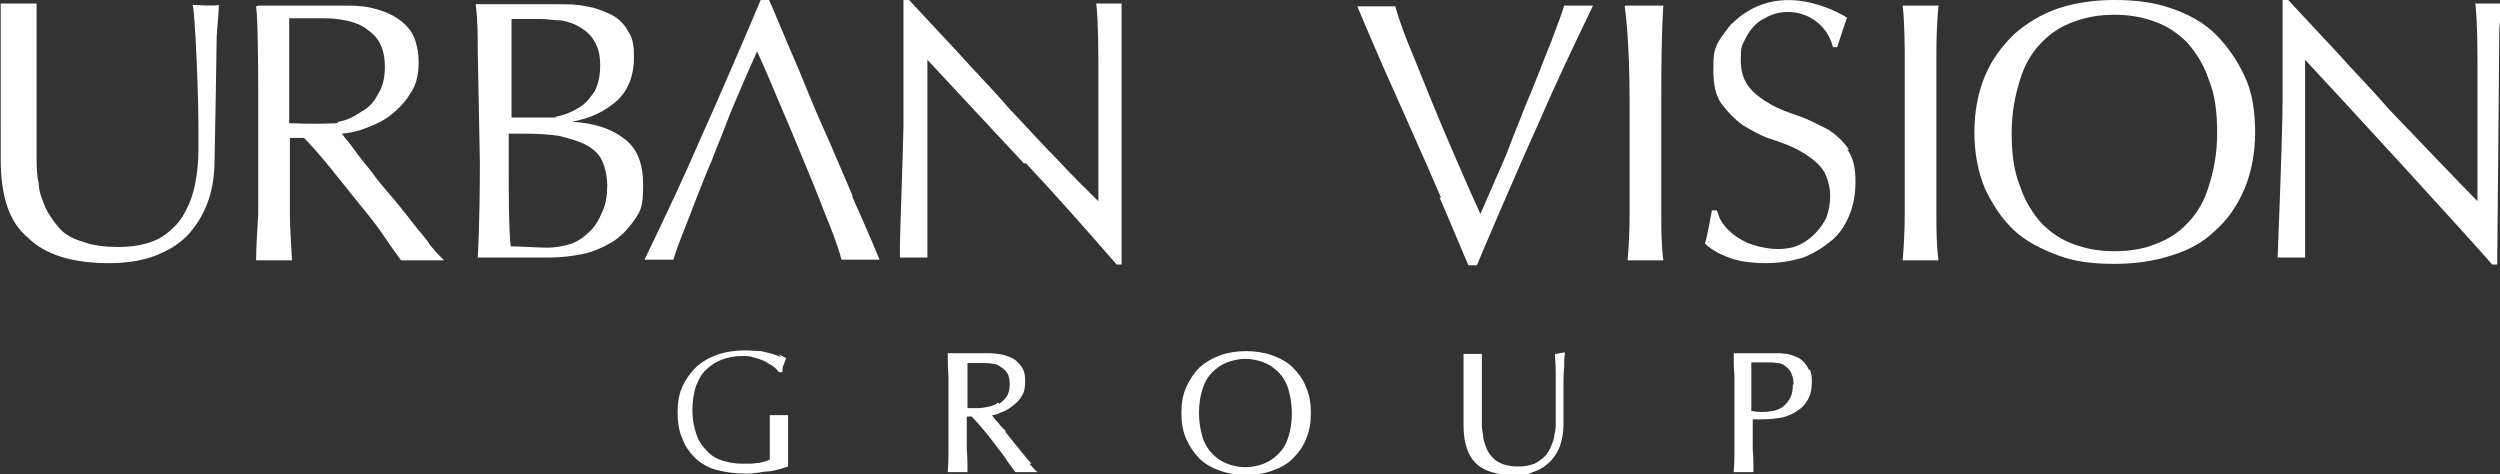
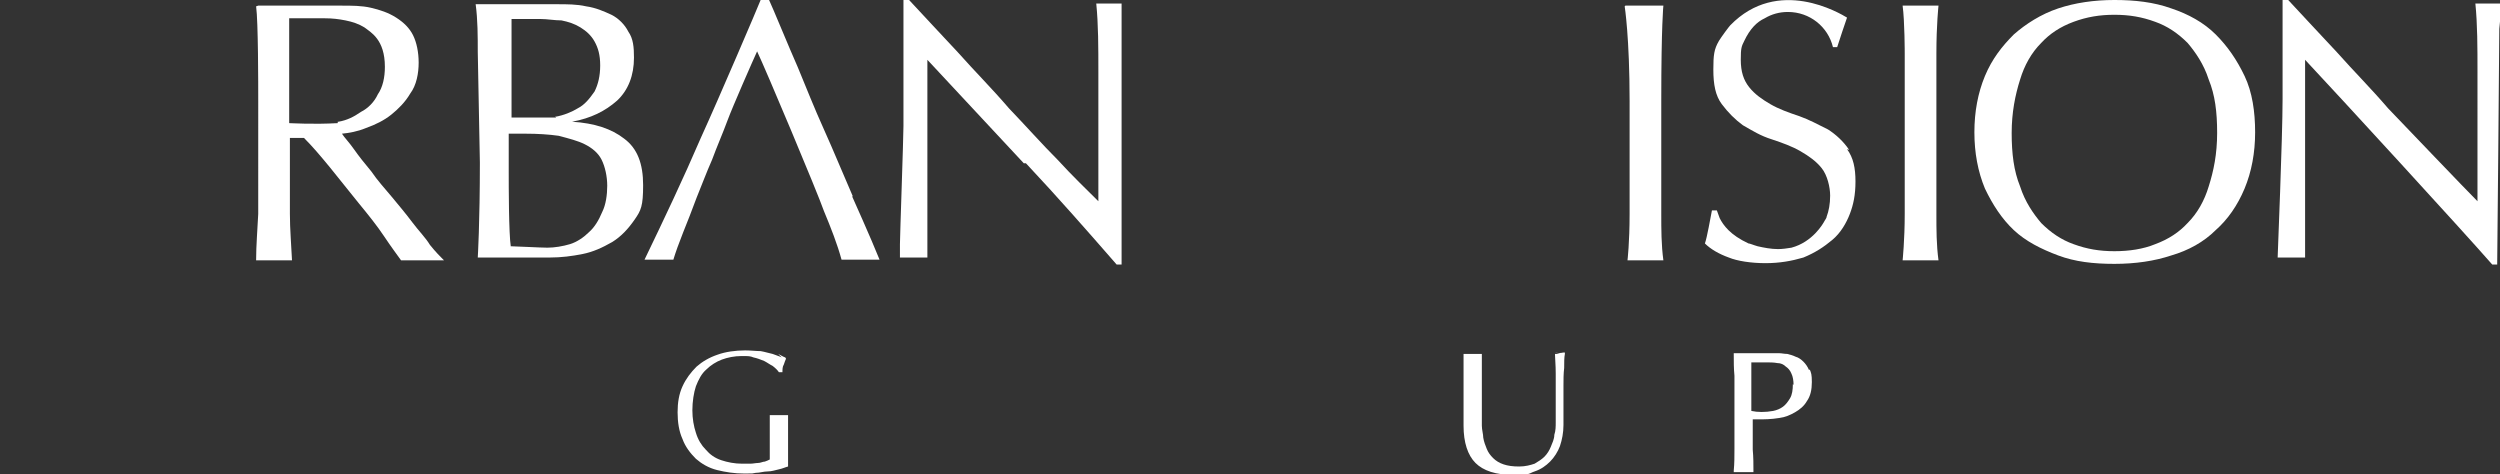
<svg xmlns="http://www.w3.org/2000/svg" id="Layer_1" version="1.1" viewBox="0 0 355.3 67.4">
  <rect x="0" y="0" width="355.3" height="67.4" fill="#333333" stroke="none" />
  <defs>
    <style> .st0, path { fill: #ffffff; } </style>
  </defs>
  <g>
-     <path d="M27.4.7c.3,0,3.2.2,3.7,0,0,1.2-.2,2.7-.3,4.4,0,1.7-.3,17.4-.3,17.4,0,2.4-.3,4.4-1,6.3s-1.7,3.4-2.9,4.7c-1.4,1.4-2.9,2.2-4.7,2.9-1.9.7-4.1,1-6.4,1-5.2,0-9.1-1.2-11.5-3.6-2.7-2.2-3.9-5.9-3.9-11.2s0-3,0-4.4V.5h5.1v21.8c0,1.2,0,2.5.3,3.7,0,1.2.5,2.4,1,3.6.5,1,1.2,2,2,2.9s2,1.5,3.4,1.9c1.4.5,3,.7,4.9.7s3.6-.3,4.9-.8c1.4-.5,2.4-1.4,3.2-2.2s1.5-2,2-3.2c.5-1.2.8-2.4,1-3.7s.3-2.5.3-3.9v-3.6c0-4.9-.5-15.9-.8-16.9Z" />
    <path d="M36.7.8h11.8c1.5,0,2.9,0,4.2.3s2.5.7,3.6,1.4,1.9,1.5,2.4,2.5c.5,1,.8,2.4.8,3.9s-.3,3.2-1.2,4.4c-.7,1.2-1.7,2.2-2.7,3s-2.2,1.4-3.6,1.9c-1.2.5-2.4.7-3.4.8.3.5,1,1.2,1.7,2.2s1.5,2,2.5,3.2c.8,1.2,1.9,2.4,2.9,3.6s2,2.4,2.9,3.6,1.9,2.2,2.5,3.2c.8,1,1.5,1.7,2,2.2h-6.1c-.5-.7-1.4-1.9-2.4-3.4-1-1.5-2.2-3-3.6-4.7-1.4-1.7-2.7-3.4-4.1-5.1s-2.5-3-3.7-4.2h-2v10.8c0,2.2.2,4.4.3,6.6h-5.1c0-2.2.2-4.4.3-6.6V14.4c0-2.4,0-11.3-.3-13.5ZM48.1,17.3c1.2-.2,2.2-.7,3.2-1.4,1-.5,1.9-1.4,2.4-2.5.7-1,1-2.4,1-3.9,0-3.9-2-4.9-2.9-5.6-.8-.5-1.7-.8-2.7-1s-1.9-.3-2.9-.3h-5.1v14.9c.3,0,3.4.2,6.9,0v-.2Z" />
    <path d="M67.9,7.4c0-2.2,0-4.6-.3-6.8h11.5c1.5,0,2.9,0,4.2.3,1.4.2,2.5.7,3.6,1.2,1,.5,1.9,1.4,2.4,2.4.7,1,.8,2.2.8,3.7,0,2.5-.8,4.6-2.4,6.1-1.7,1.5-3.7,2.5-6.4,3h0c3.2.2,5.6,1,7.4,2.4,1.9,1.4,2.7,3.6,2.7,6.6s-.3,3.6-1.2,4.9-1.9,2.4-3.2,3.2c-1.4.8-2.7,1.4-4.2,1.7s-3,.5-4.7.5h-10.2s.3-4.9.3-13.5c0,0-.3-15.7-.3-15.7ZM78.9,16.6c1.2-.2,2.4-.7,3.2-1.2,1-.5,1.7-1.4,2.4-2.4.5-1,.8-2.2.8-3.7s-.3-2.5-.8-3.4-1.2-1.5-2-2-1.7-.8-2.7-1c-1,0-2-.2-3-.2h-4.1v14h6.3v-.2ZM72.6,35c.7,0,4.2.2,5.2.2s2.2-.2,3.2-.5c1-.3,2-1,2.7-1.7.8-.7,1.4-1.7,1.9-2.9.5-1,.7-2.4.7-3.7s-.3-2.7-.8-3.7-1.4-1.7-2.4-2.2c-1-.5-2.2-.8-3.7-1.2-1.4-.2-3-.3-4.7-.3h-2.4v5.4c0,1.9,0,8.8.3,10.7Z" />
    <path d="M145.5,23.2c-4.6-4.9-9.1-9.8-13.7-14.7v28.1h-3.9v-1.9c0-1,.5-15.2.5-16.8V0h.8c2.2,2.4,4.4,4.7,6.9,7.4,2.4,2.7,4.9,5.2,7.3,8,2.4,2.5,4.7,5.1,6.9,7.3,2.2,2.4,4.1,4.2,5.8,5.9V10.3c0-3.6,0-6.8-.3-9.8h3.6v37.1h-.7c-4.1-4.7-8.3-9.5-12.9-14.4,0,0-.3,0-.3,0Z" />
    <path d="M231,.8h5.4s-.3,2.7-.3,13.5v16.1c0,2.2,0,4.4.3,6.6h-5.1s.3-2.5.3-6.6V14.4c0-9.1-.7-13.5-.7-13.5Z" />
    <path d="M270.4.8h5.1s-.3,2.7-.3,6.8v22.8c0,2.2,0,4.4.3,6.6h-5.1s.3-2.9.3-6.6V7.6s0-4.6-.3-6.8Z" />
    <path d="M282.1,10.8c1-2.4,2.4-4.2,4.1-5.9,1.7-1.5,3.9-2.9,6.3-3.7s5.1-1.2,8-1.2,5.6.3,8.1,1.2c2.4.8,4.6,2,6.3,3.7s3,3.6,4.1,5.9,1.5,5.1,1.5,8-.5,5.6-1.5,8c-1,2.4-2.4,4.4-4.1,5.9-1.7,1.7-3.9,2.9-6.3,3.6-2.4.8-5.1,1.2-8.1,1.2s-5.6-.3-8-1.2-4.6-2-6.3-3.6-3-3.6-4.1-5.9c-1-2.4-1.5-5.1-1.5-8s.5-5.6,1.5-8h0ZM313.9,11.3c-.7-2.2-1.9-3.9-3-5.2-1.4-1.4-2.9-2.4-4.6-3-1.9-.7-3.7-1-5.8-1s-3.9.3-5.8,1c-1.9.7-3.4,1.7-4.6,3-1.4,1.4-2.4,3.2-3,5.2-.7,2.2-1.2,4.7-1.2,7.6s.3,5.4,1.2,7.6c.7,2.2,1.9,3.9,3,5.2,1.4,1.4,2.9,2.4,4.6,3,1.9.7,3.7,1,5.8,1s4.1-.3,5.8-1c1.9-.7,3.4-1.7,4.6-3,1.4-1.4,2.4-3.2,3-5.2.7-2.2,1.2-4.6,1.2-7.6s-.3-5.4-1.2-7.6Z" />
    <path d="M327.6,8.5v28.1h-3.9c0-.3.7-17.1.7-22.5V0h.8c2.2,2.4,4.4,4.7,6.9,7.4,2.4,2.7,4.9,5.2,7.3,8,2.4,2.5,11,11.5,12.7,13.2V10.3c0-3.6,0-6.8-.3-9.8h3.6c0,.7,0,1.9-.2,3.6,0,2.7-.3,33.5-.3,33.5h-.7c-4.1-4.7-22-24.2-26.6-29.1h0Z" />
    <path class="st0" d="M121.2,27.9c-1.4-3.2-2.7-6.4-4.1-9.5s-2.5-5.9-3.7-8.8c-1.2-2.7-3.7-8.8-4.1-9.6h-1.2c-.3.8-5.9,13.9-8.5,19.6-2.5,5.8-5.2,11.5-8,17.3h4.1c.3-1,.8-2.4,1.4-3.9s1.2-3,1.9-4.9c.7-1.7,1.4-3.6,2.2-5.4.7-1.9,1.5-3.7,2.2-5.6.7-1.9,3.6-8.5,4.2-9.8,1.2,2.5,8.6,20.1,9.5,22.7,1,2.4,1.9,4.7,2.5,6.9h5.4c-1.2-3-3.9-9-3.9-9h0Z" />
-     <path class="st0" d="M204.6,28.1c1.2,2.7,3.7,8.8,4.1,9.6h1.2c.3-.8,5.9-13.9,8.5-19.6,2.5-5.8,5.2-11.5,8-17.3h-4.1c-.3,1-.8,2.4-1.4,3.9-.5,1.5-1.2,3-1.9,4.9-.7,1.7-1.4,3.6-2.2,5.4-.7,1.9-1.5,3.7-2.2,5.6s-1.5,3.6-2.2,5.2-1.4,3.2-2,4.6c-1.2-2.5-5.6-12.7-6.6-15.2s-2-4.9-3-7.4c-1-2.4-1.9-4.7-2.5-6.9h-5.4c1.2,2.9,2.5,5.9,3.9,9.1,0,0,6.8,15.2,8,18.1h0Z" />
    <g>
      <path d="M111.1,50.8c-.4-.2-.8-.3-1.3-.5-.5-.1-1.1-.3-1.7-.4-.6,0-1.4-.1-2.2-.1-1.4,0-2.8.2-3.9.6-1.2.4-2.2,1-3,1.7-.8.8-1.5,1.7-2,2.8-.5,1.1-.7,2.3-.7,3.7s.2,2.7.7,3.8c.4,1.1,1.1,2,1.9,2.8.8.7,1.8,1.3,3,1.6,1.2.3,2.5.5,3.9.5s1,0,1.6-.1c.6,0,1.1-.2,1.7-.2.6,0,1.1-.2,1.6-.3.5-.1.9-.3,1.3-.4h0c0-.5,0-.8,0-1.1,0-.3,0-.7,0-1,0-1.3,0-2.4,0-3.2,0-.8,0-1.4,0-1.8v-.2s-.2,0-.2,0c-.1,0-.3,0-.5,0-.5,0-1.1,0-1.7,0h-.2s0,.1,0,.1c0,.5,0,1.1,0,1.6,0,.6,0,1.1,0,1.7s0,1,0,1.5c0,.5,0,.9,0,1.4-.2.1-.4.2-.7.3-.3,0-.6.2-1,.2-.3,0-.7.1-1.1.1-.4,0-.7,0-1.1,0-1.1,0-2.1-.2-3-.5-.9-.3-1.6-.8-2.2-1.5-.6-.6-1.1-1.4-1.4-2.4-.3-.9-.5-2-.5-3.2s.2-2.5.5-3.4c.4-1,.8-1.8,1.5-2.4.6-.6,1.4-1.1,2.2-1.4.8-.3,1.8-.5,2.8-.5s1.2,0,1.7.2c.5.1,1,.3,1.5.5.4.2.8.5,1.2.7h0c.4.3.7.6.9.9h0c0,0,.5,0,.5,0h0c0-.4,0-.8.2-1.1.1-.3.2-.6.3-.8h0c0-.1-.1-.2-.1-.2-.3-.1-.6-.3-1-.5Z" />
-       <path d="M146.6,65.9c-.4-.4-.8-.9-1.2-1.4-.4-.5-.9-1.1-1.3-1.6-.4-.5-.8-1-1.2-1.5v-.2c-.6-.5-.9-1-1.3-1.4-.3-.3-.5-.6-.6-.8.4,0,.9-.2,1.3-.4.6-.2,1.1-.5,1.6-.9.5-.4,1-.8,1.3-1.4.4-.6.5-1.3.5-2.1s-.1-1.4-.4-1.9c-.3-.5-.7-.9-1.1-1.2-.5-.3-1-.5-1.7-.7-.6-.1-1.3-.2-2-.2s-.9,0-1.4,0c-.4,0-.9,0-1.4,0s-.9,0-1.4,0c-.5,0-.9,0-1.4,0h-.2s0,.1,0,.1c0,1.1,0,2.1.1,3.1,0,1,0,2.1,0,3.1v4.2c0,1.1,0,2.1,0,3.1,0,1,0,2.1-.1,3.1v.2s.2,0,.2,0c.7,0,1.6,0,2.4,0h.2s0-.1,0-.1c0-1,0-2-.1-3.1,0-1,0-2.1,0-3.1v-1.6h.7c.5.5,1.1,1.2,1.7,1.9.6.7,1.2,1.5,1.8,2.3.6.8,1.2,1.5,1.6,2.2.5.7.9,1.2,1.1,1.5h0c0,0,0,0,0,0,.2,0,.5,0,.7,0h1.4c.2,0,.5,0,.7,0h.4c0,0-.3-.2-.3-.2-.2-.2-.5-.6-.9-1ZM141.9,57.2c-.4.3-.9.5-1.4.6-.5.1-1,.2-1.5.2s-.6,0-.9,0c-.2,0-.4,0-.6,0v-1.3c0-.9,0-1.8,0-2.6v-2.5c.3,0,.6,0,.9,0,.4,0,.8,0,1.4,0s.8,0,1.3.1c.4,0,.8.2,1.2.5.4.2.6.5.9.9.2.4.3.9.3,1.5s-.1,1.3-.4,1.7c-.3.5-.7.8-1.1,1.1Z" />
-       <path d="M183.7,52.2c-.8-.8-1.8-1.3-2.9-1.7-1.1-.4-2.4-.6-3.7-.6s-2.6.2-3.7.6c-1.1.4-2.1,1-2.9,1.7-.8.8-1.4,1.7-1.9,2.8-.5,1.1-.7,2.3-.7,3.7s.2,2.6.7,3.7c.5,1.1,1.1,2,1.9,2.8.8.8,1.8,1.3,2.9,1.7,1.1.4,2.4.6,3.7.6s2.6-.2,3.7-.6c1.1-.4,2.1-.9,2.9-1.7.8-.8,1.5-1.7,1.9-2.8.5-1.1.7-2.3.7-3.7s-.2-2.6-.7-3.7c-.4-1.1-1.1-2-1.9-2.8ZM183.6,58.7c0,1.3-.2,2.5-.5,3.4-.3,1-.8,1.8-1.4,2.4-.6.6-1.3,1.1-2.1,1.4-.8.3-1.7.5-2.6.5s-1.8-.2-2.6-.5c-.8-.3-1.5-.8-2.1-1.4-.6-.6-1.1-1.4-1.4-2.4-.3-1-.5-2.1-.5-3.4s.2-2.5.5-3.4c.3-1,.8-1.8,1.4-2.4.6-.6,1.3-1.1,2.1-1.4.8-.3,1.7-.5,2.6-.5s1.8.2,2.6.5c.8.3,1.5.8,2.1,1.4.6.6,1.1,1.4,1.4,2.4.3,1,.5,2.1.5,3.4Z" />
      <path d="M221.7,50.3c-.2,0-.3,0-.5,0h-.2s0,.2,0,.2c0,.5.1,1.3.1,2.6,0,1.2,0,3,0,5.3s0,1,0,1.6c0,.6,0,1.2-.2,1.8,0,.6-.3,1.2-.5,1.7-.2.5-.5,1-.9,1.4-.4.4-.9.7-1.4,1-.6.2-1.3.4-2.2.4s-1.6-.1-2.2-.3c-.6-.2-1.1-.5-1.5-.9-.4-.4-.7-.8-.9-1.3-.2-.5-.4-1-.5-1.6,0-.5-.2-1.1-.2-1.7,0-.6,0-1.2,0-1.7,0-.9,0-1.7,0-2.6,0-.9,0-1.7,0-2.3,0-.7,0-1.4,0-2,0-.6,0-1,0-1.4v-.2s-.2,0-.2,0c-.2,0-.3,0-.5,0-.3,0-.7,0-1.1,0-.2,0-.4,0-.6,0h-.2s0,.1,0,.1c0,.7,0,1.6,0,2.7,0,1.1,0,2.3,0,3.6s0,1.2,0,1.8c0,.6,0,1.3,0,2,0,2.4.6,4.2,1.7,5.3,1.1,1.1,2.9,1.7,5.4,1.7s2.1-.2,3-.5c.9-.3,1.6-.8,2.2-1.4.6-.6,1.1-1.4,1.4-2.2.3-.9.5-1.9.5-3,0-.9,0-1.8,0-2.8v-.8c0-.7,0-1.3,0-2,0-.8,0-1.7.1-2.5,0-.8,0-1.5.1-2v-.2s-.2,0-.2,0c-.5.1-.8.1-1.2,0Z" />
      <path d="M257.1,52.6c-.2-.5-.5-.9-.8-1.2-.3-.3-.7-.6-1.1-.7-.4-.2-.8-.3-1.2-.4-.4,0-.8-.1-1.1-.1-.4,0-.7,0-.9,0s-.4,0-.7,0c-.3,0-.5,0-.8,0-.3,0-.6,0-.8,0-.3,0-.5,0-.7,0-.4,0-.8,0-1.2,0-.4,0-.8,0-1.2,0h-.2s0,.1,0,.1c0,1.1,0,2.1.1,3.1,0,1.1,0,2.1,0,3.1v4.2c0,1,0,2.1,0,3.1,0,1,0,2.1-.1,3.1v.2s.2,0,.2,0c.7,0,1.6,0,2.4,0h.2s0-.1,0-.1c0-1,0-2-.1-3.1,0-1.1,0-2.1,0-3.1v-1.2c.3,0,.5,0,.8,0,.8,0,1.8,0,3-.2.8-.1,1.5-.4,2.2-.8.7-.4,1.3-.9,1.7-1.6.5-.7.7-1.6.7-2.7s-.1-1.3-.3-1.8ZM254.8,54.6c0,.8-.1,1.5-.4,2-.3.5-.6.9-1,1.2-.4.3-.9.5-1.4.6-1.1.2-2.2.2-3.1,0v-6.9h2c.6,0,1.2,0,1.7.1.5,0,.9.2,1.2.5.3.2.6.5.8,1,.2.4.3,1,.3,1.6Z" />
    </g>
  </g>
  <path d="M262.8,21.3c-.8-1.2-1.9-2.2-3-2.9-1.4-.7-2.7-1.4-4.1-1.9-1.5-.5-2.9-1-4.1-1.7-1.2-.7-2.2-1.4-3-2.4-.8-1-1.2-2.2-1.2-3.9s.1-1.9.5-2.7c.8-1.7,1.8-2.7,2.9-3.2,1-.6,2.1-.9,3.3-.9,3.1,0,5.7,2.1,6.4,5h.6c.3-.9,1.1-3.4,1.4-4.2-1-.6-9.8-5.9-16.6,1.1-.2.2-1.3,1.7-1.6,2.2-.7,1.2-.8,2-.8,4.1s.3,3.7,1.2,4.9,1.9,2.2,3,3c1.4.8,2.5,1.5,4.1,2,1.5.5,2.9,1,4.1,1.7,1.2.7,2.2,1.4,3,2.4s1.2,2.7,1.2,3.9-.2,2.2-.5,3c0,.2-.2.4-.3.6-.2.4-1.7,3-4.7,3.8-.6.1-1.3.2-1.9.2-1,0-2-.2-2.9-.4-.7-.2-1.1-.4-1.3-.4-2.6-1.2-3.6-2.6-4.1-3.6l-.4-1.1h-.7c-.2,1-.7,3.9-1,4.7.8.8,2,1.5,3.4,2,1.2.5,3.2.8,5.2.8s3.7-.3,5.4-.8c1.7-.7,2.9-1.5,4.1-2.5,1.2-1,2-2.4,2.5-3.7s.8-2.7.8-4.6-.3-3.4-1.2-4.6Z" />
</svg>